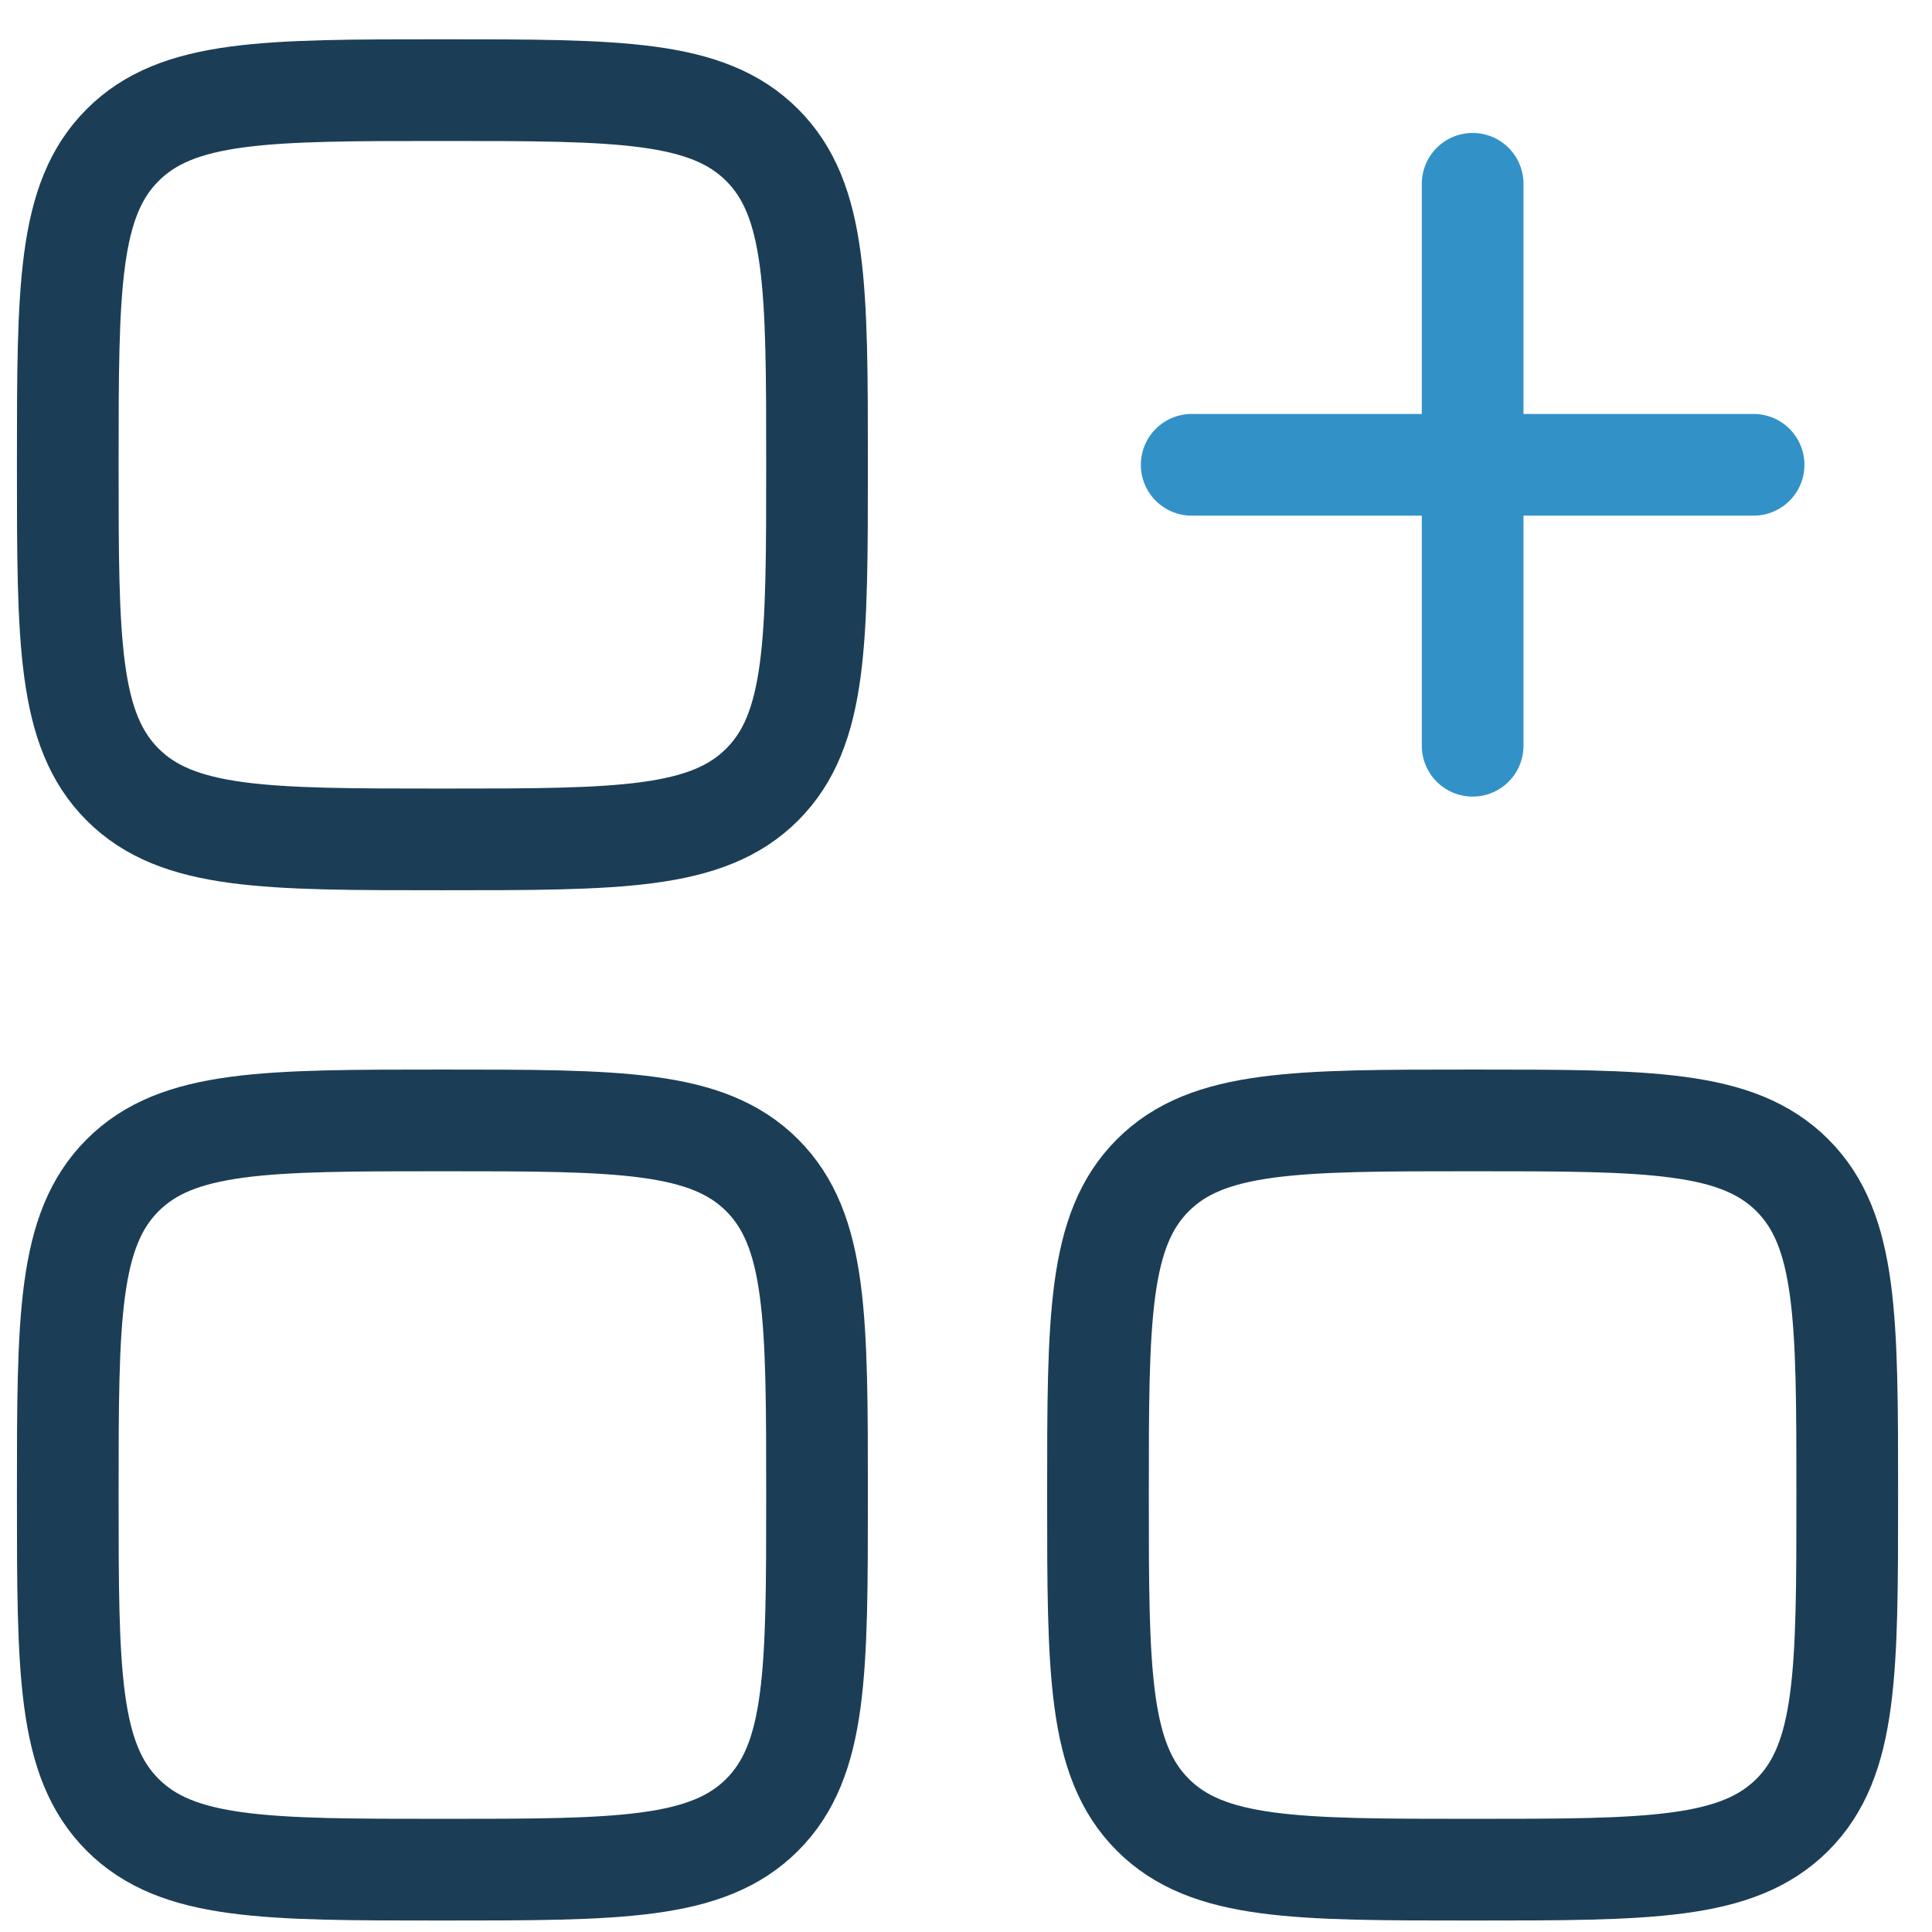
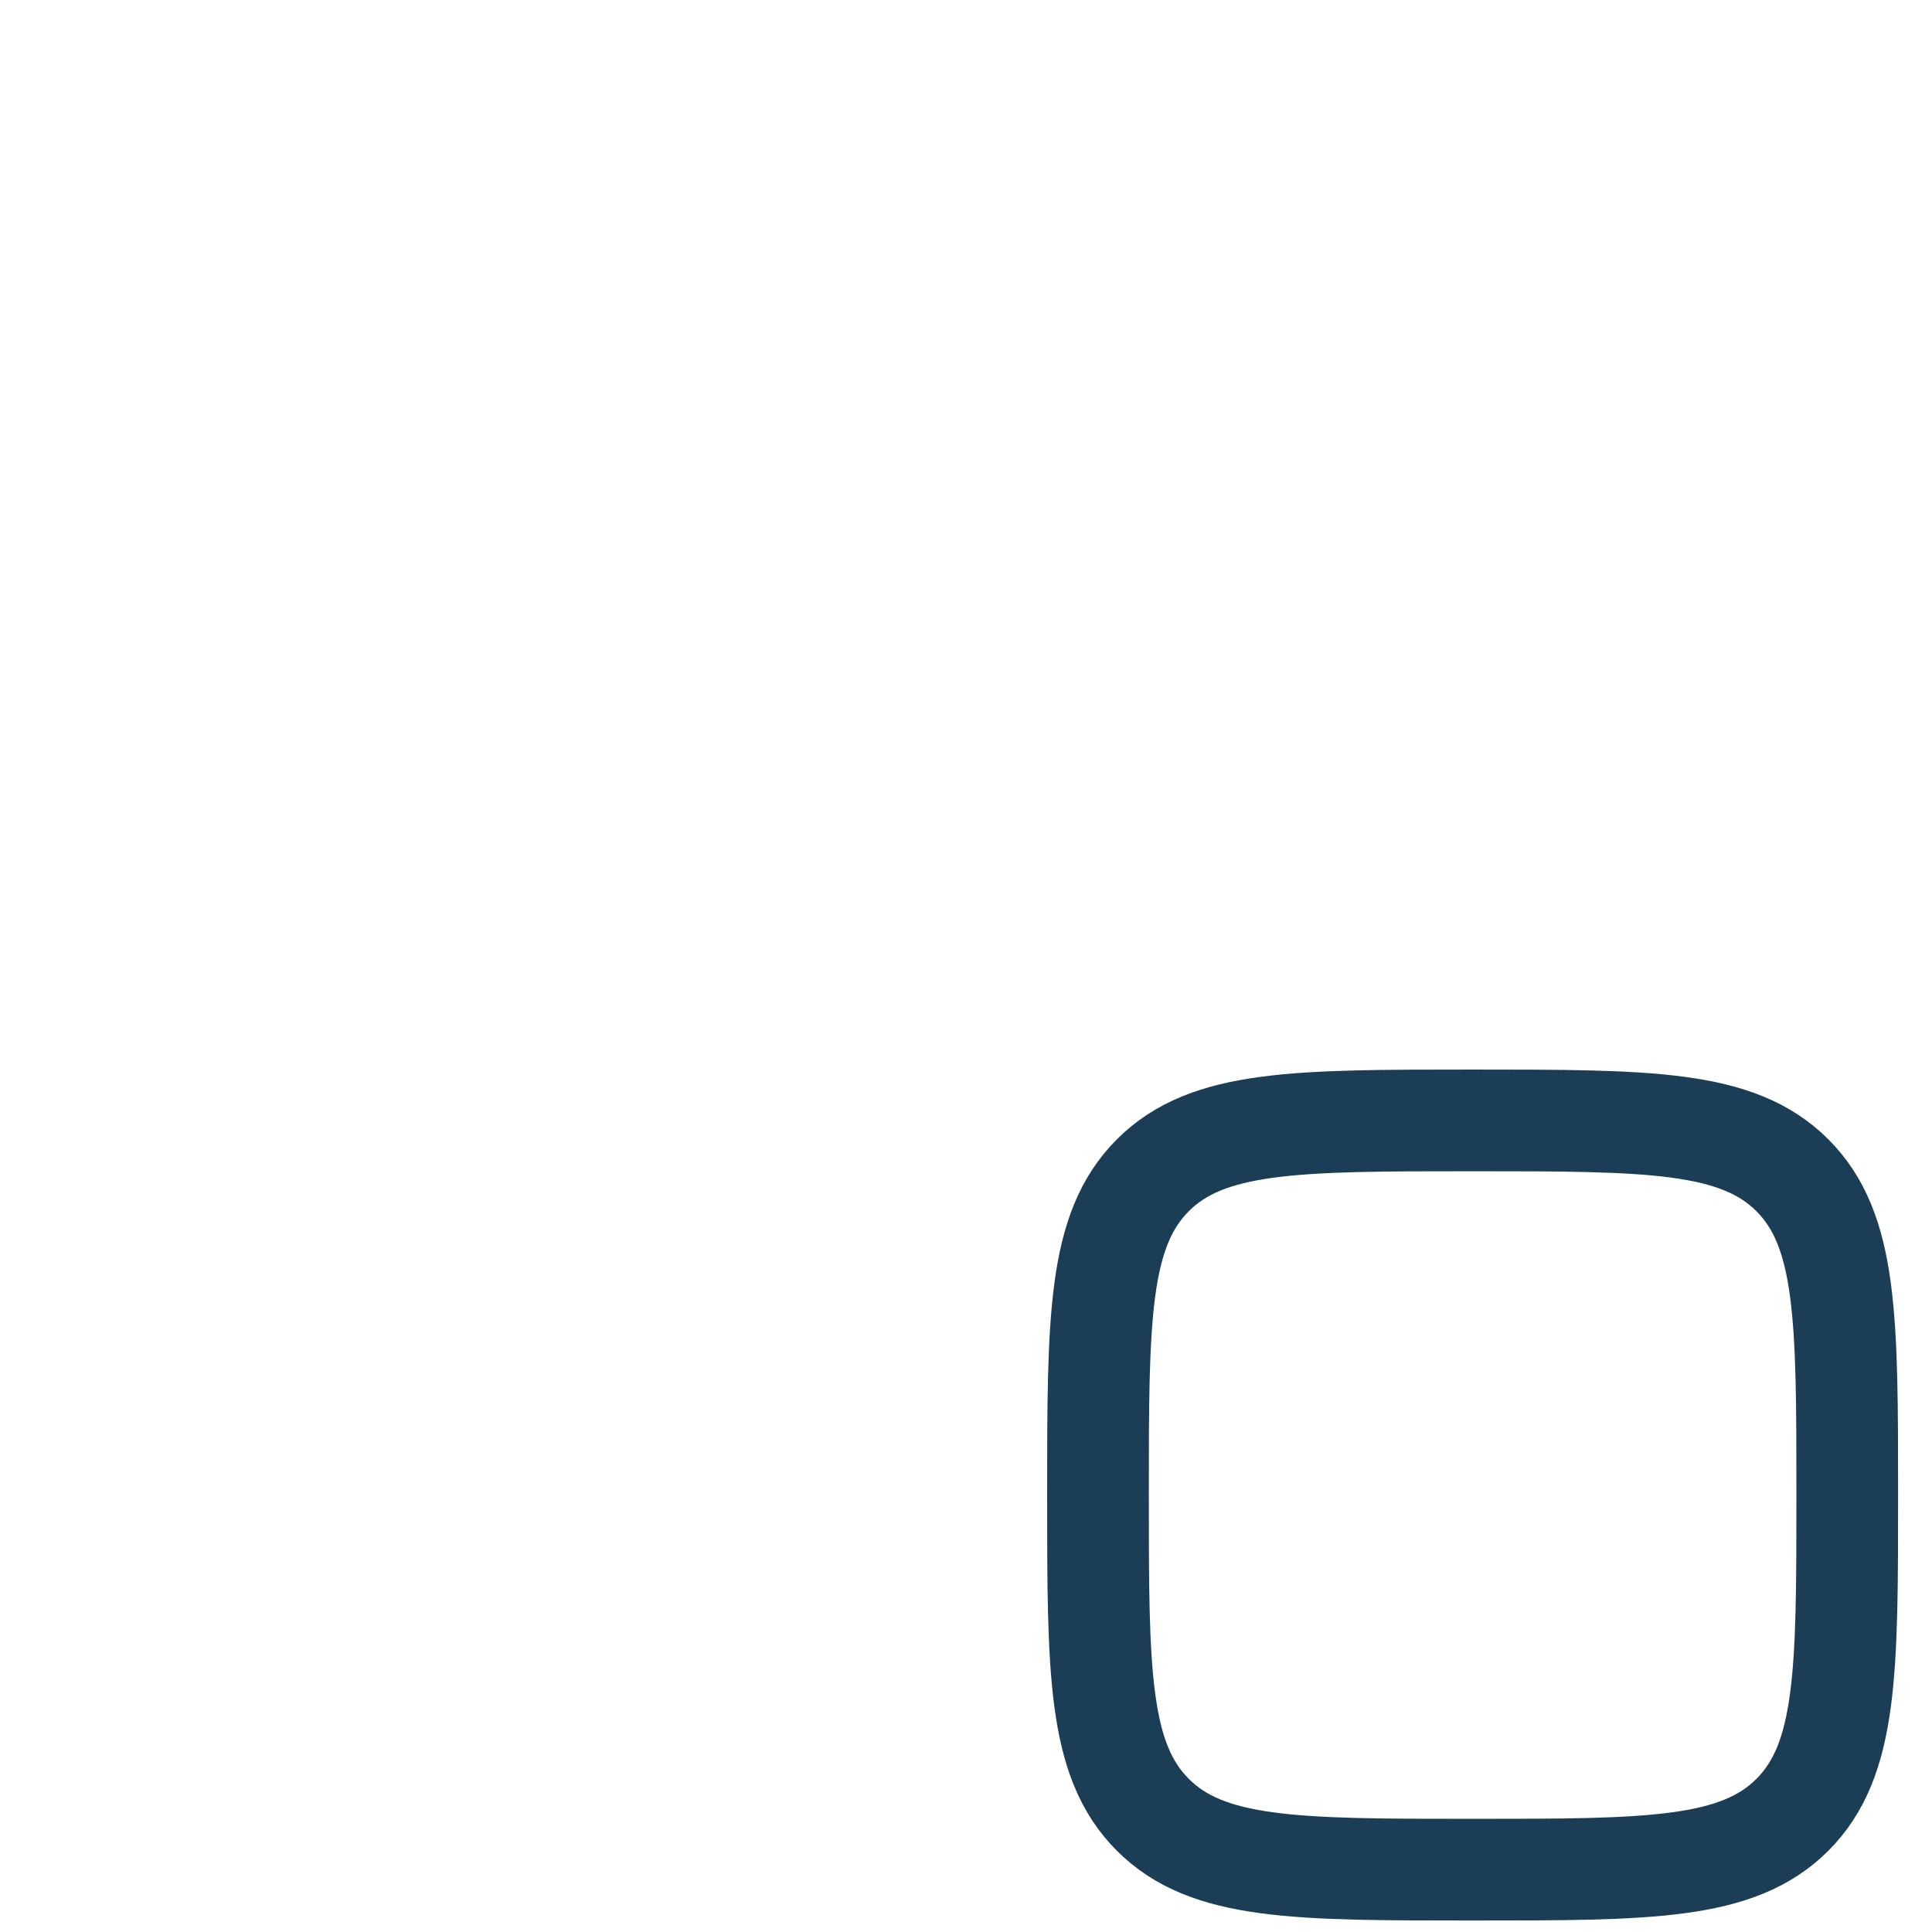
<svg xmlns="http://www.w3.org/2000/svg" width="38" height="38" viewBox="0 0 38 38" fill="none">
-   <path d="M23.439 9.142H28.965M28.965 9.142H34.491M28.965 9.142V14.668M28.965 9.142V3.615" stroke="#3292C7" stroke-width="2" stroke-linecap="round" />
-   <path d="M1.333 9.142C1.333 5.668 1.333 3.932 2.412 2.853C3.491 1.773 5.228 1.773 8.701 1.773C12.175 1.773 13.912 1.773 14.991 2.853C16.07 3.932 16.07 5.668 16.07 9.142C16.07 12.615 16.07 14.352 14.991 15.431C13.912 16.51 12.175 16.51 8.701 16.51C5.228 16.51 3.491 16.51 2.412 15.431C1.333 14.352 1.333 12.615 1.333 9.142Z" stroke="#1B3E56" stroke-width="2" />
  <path d="M21.596 29.405C21.596 25.932 21.596 24.195 22.675 23.116C23.754 22.037 25.491 22.037 28.964 22.037C32.438 22.037 34.174 22.037 35.254 23.116C36.333 24.195 36.333 25.932 36.333 29.405C36.333 32.879 36.333 34.616 35.254 35.695C34.174 36.774 32.438 36.774 28.964 36.774C25.491 36.774 23.754 36.774 22.675 35.695C21.596 34.616 21.596 32.879 21.596 29.405Z" stroke="#1B3E56" stroke-width="2" />
-   <path d="M1.333 29.405C1.333 25.932 1.333 24.195 2.412 23.116C3.491 22.037 5.228 22.037 8.701 22.037C12.175 22.037 13.912 22.037 14.991 23.116C16.07 24.195 16.07 25.932 16.07 29.405C16.07 32.879 16.07 34.616 14.991 35.695C13.912 36.774 12.175 36.774 8.701 36.774C5.228 36.774 3.491 36.774 2.412 35.695C1.333 34.616 1.333 32.879 1.333 29.405Z" stroke="#1B3E56" stroke-width="2" />
</svg>